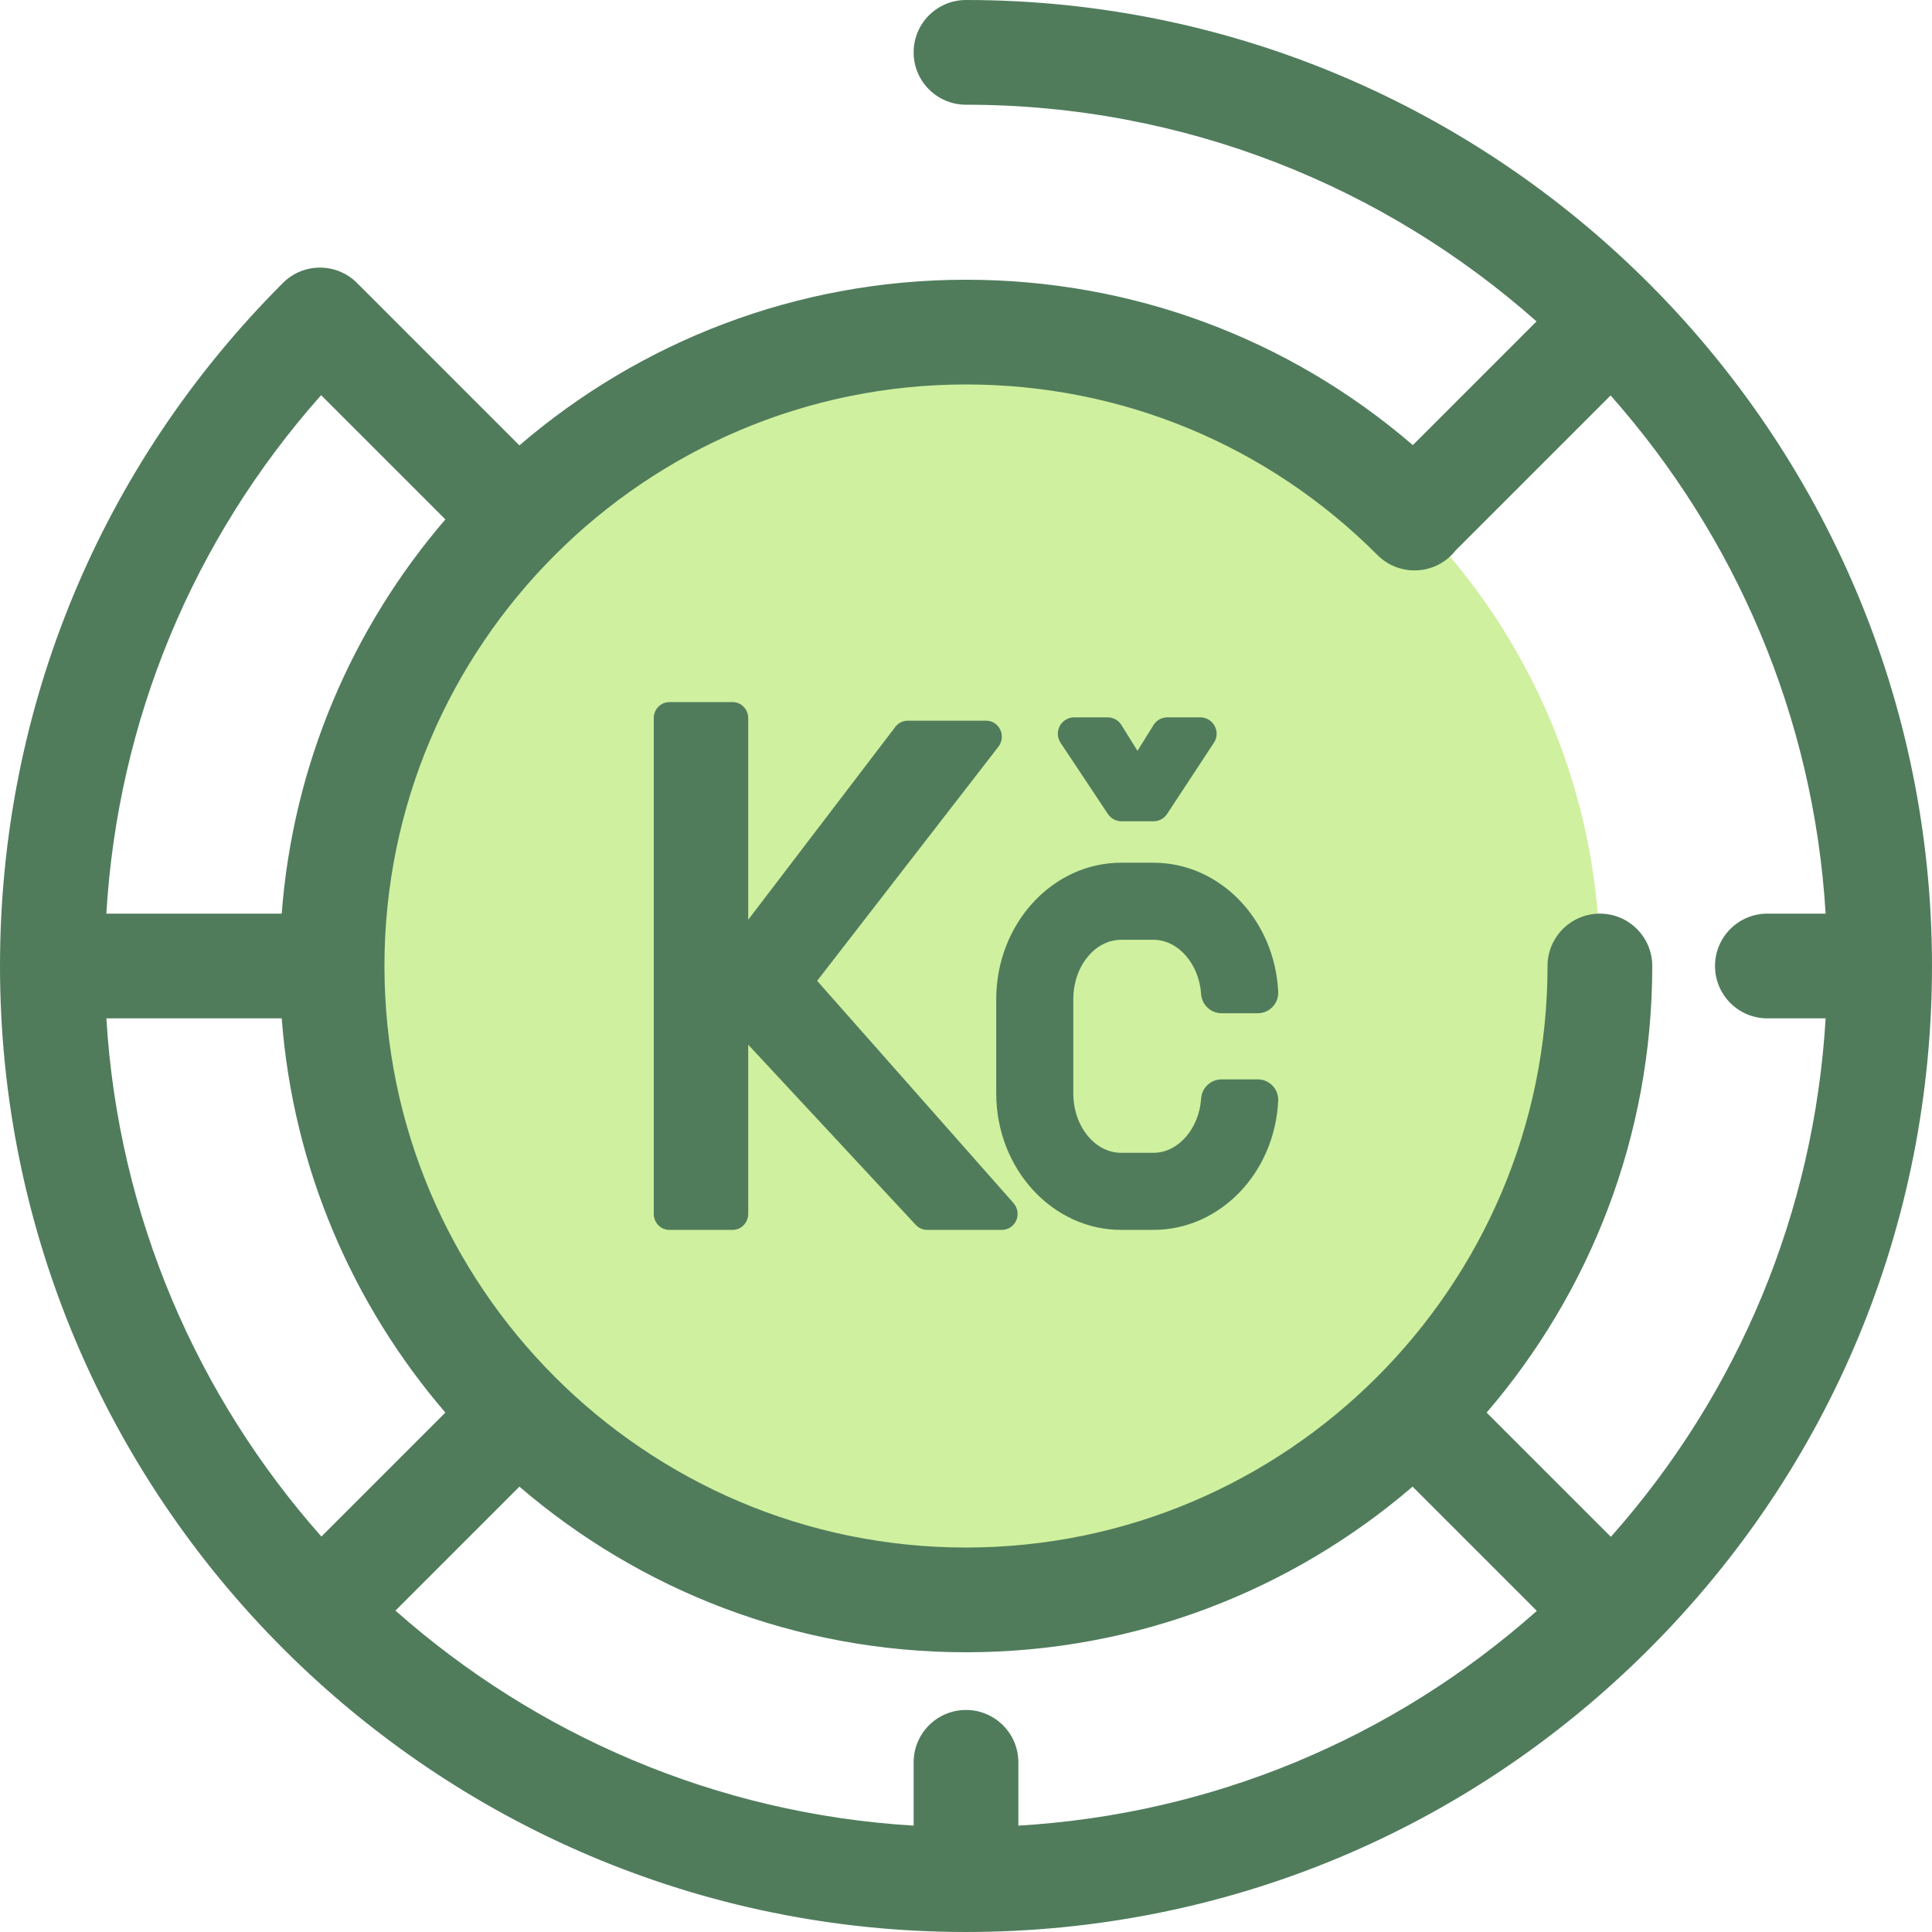
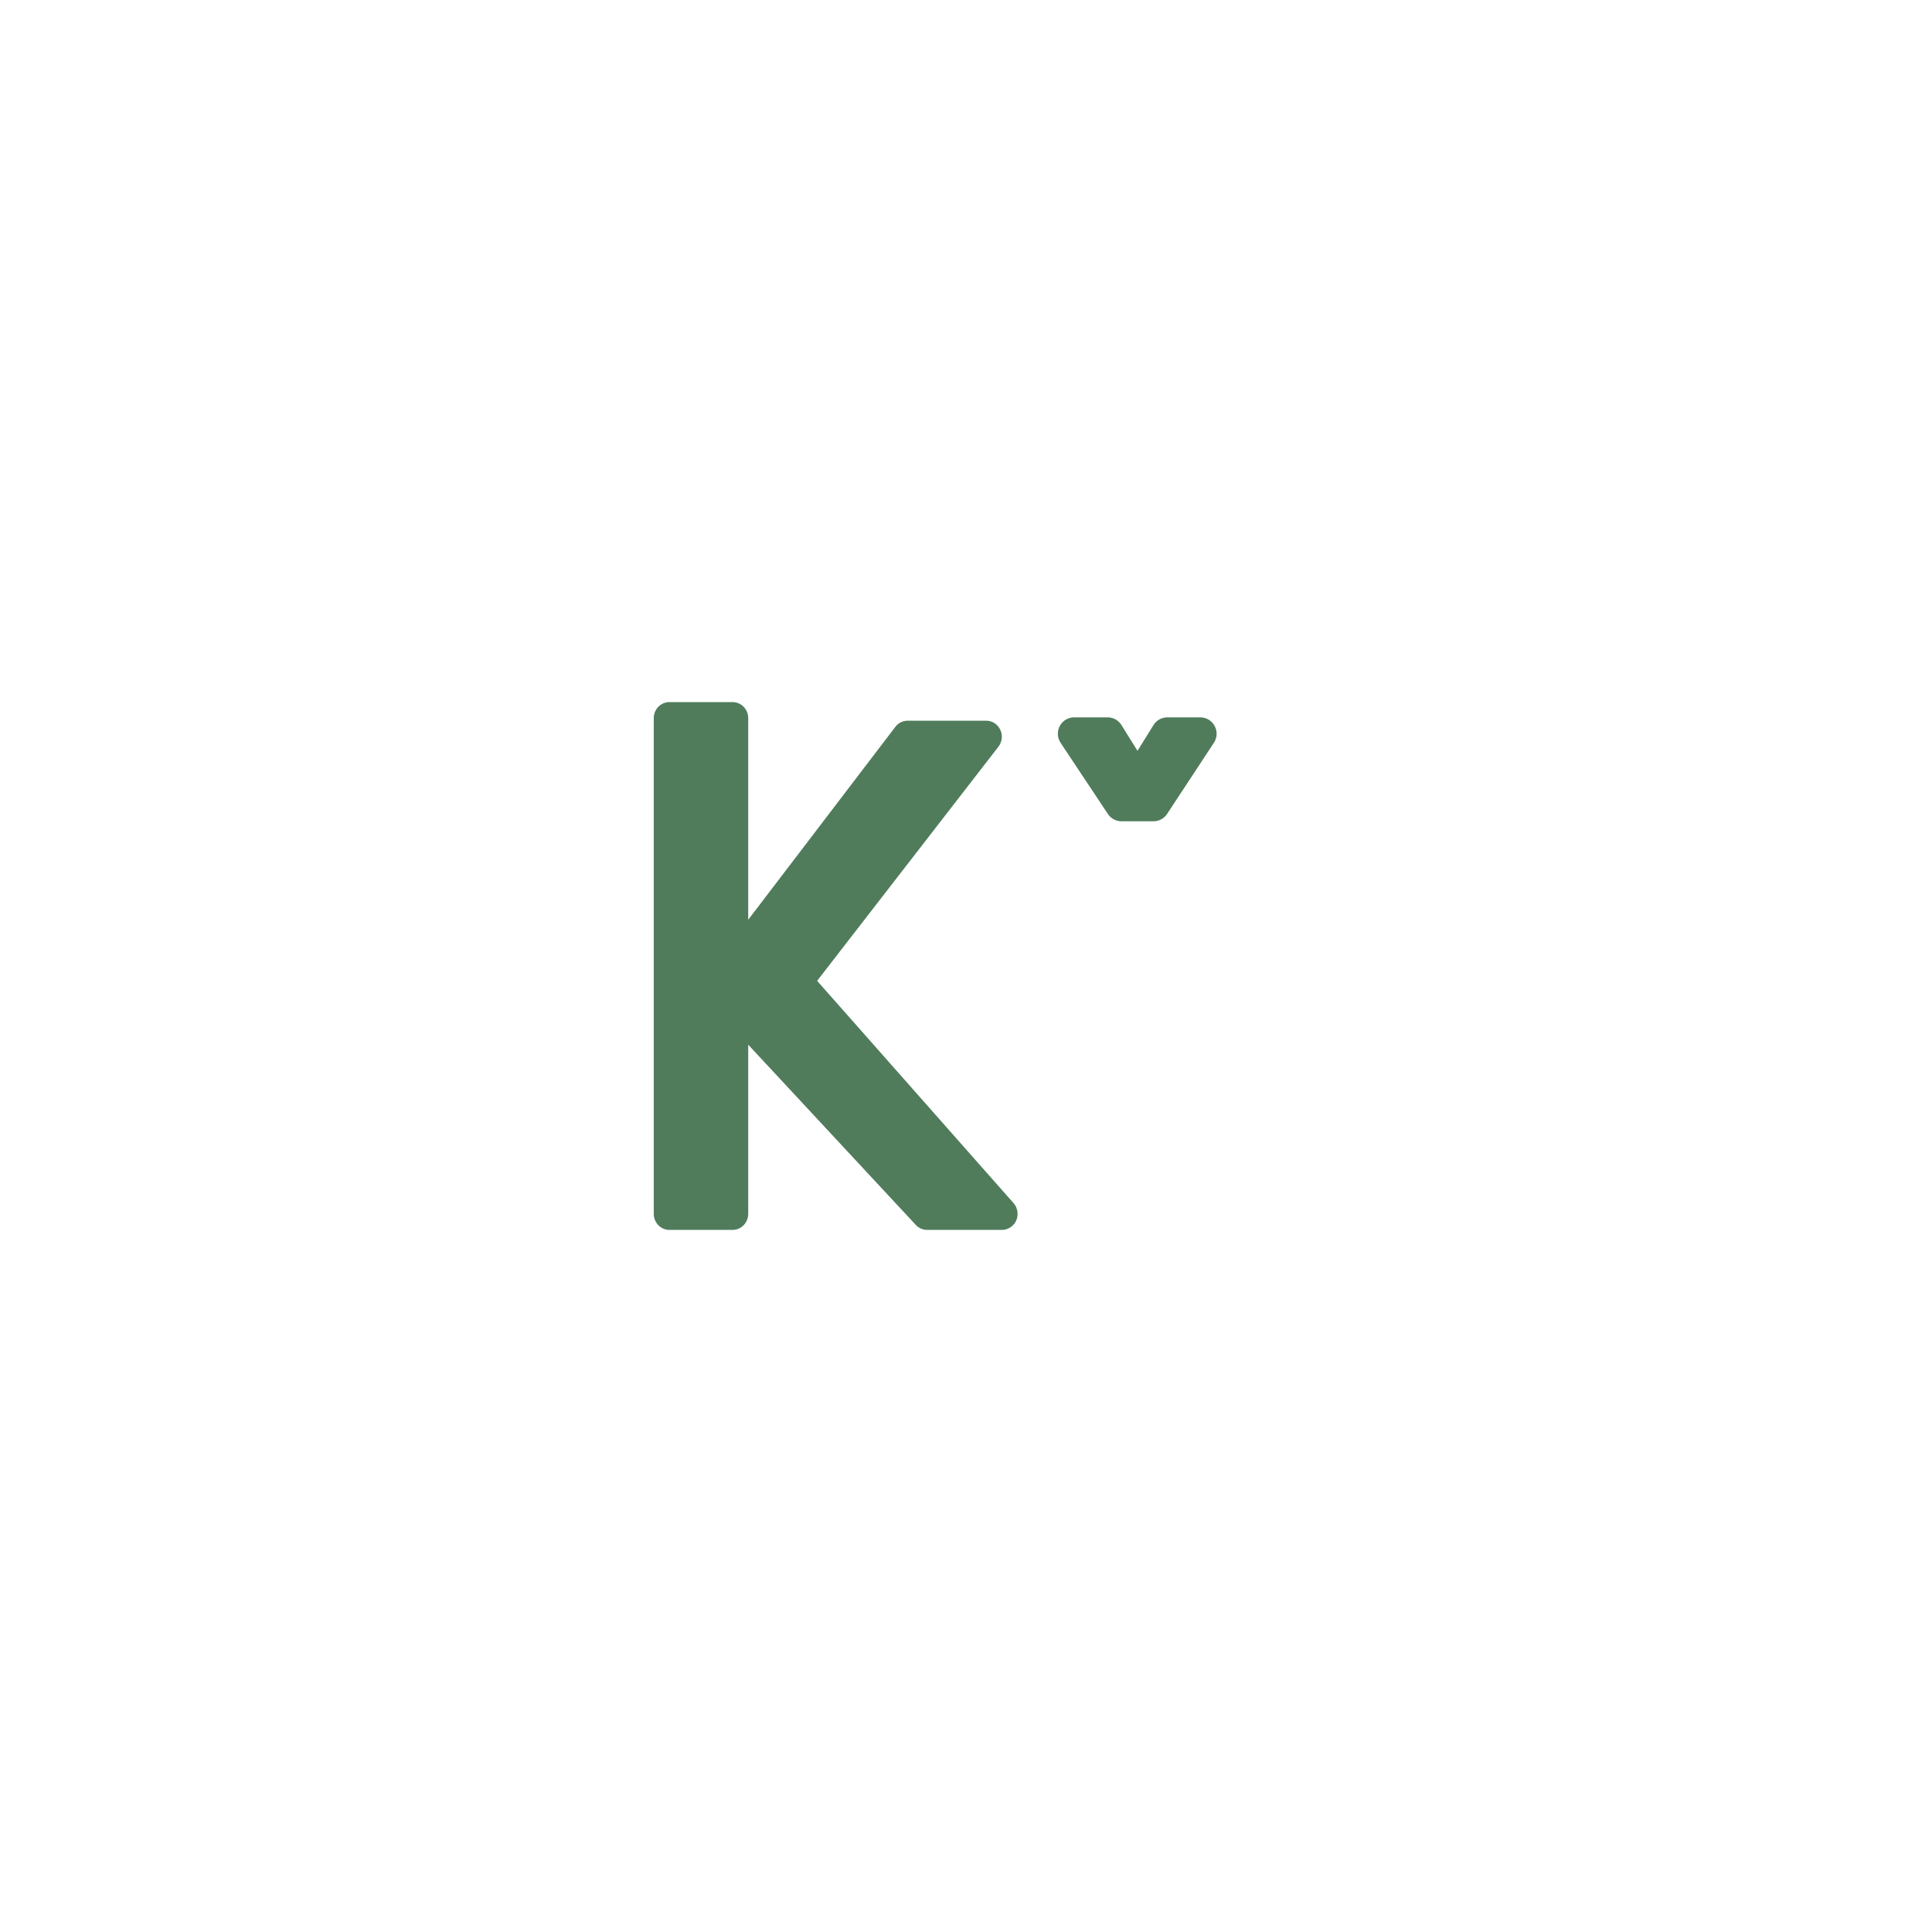
<svg xmlns="http://www.w3.org/2000/svg" version="1.1" id="Layer_1" x="0px" y="0px" viewBox="0 0 511.999 511.999" style="enable-background:new 0 0 511.999 511.999;" xml:space="preserve">
-   <circle style="fill:#CFF09E;" cx="255.997" cy="255.997" r="167.991" />
  <g>
-     <path style="fill:#507C5C;" d="M255.999,0c-7.664,0-13.877,6.214-13.877,13.877s6.213,13.877,13.877,13.877   c57.945,0,110.905,21.716,151.199,57.422l-32.781,32.782c-32.95-28.356-74.49-43.825-118.418-43.825   c-45.156,0-86.517,16.549-118.35,43.892L95.045,75.42c-0.078-0.078-0.162-0.143-0.24-0.216c-0.069-0.072-0.129-0.15-0.2-0.221   c-5.417-5.417-14.206-5.417-19.624,0C26.629,123.333,0,187.621,0,255.999c0,141.159,114.84,255.999,255.999,255.999   c68.379,0,132.666-26.628,181.018-74.981c48.352-48.35,74.981-112.638,74.981-181.018C511.999,114.842,397.158,0,255.999,0z    M365.043,147.093c5.416,5.423,14.201,5.43,19.624,0.012c0.402-0.402,0.765-0.827,1.107-1.263c0.029-0.029,0.062-0.054,0.092-0.083   l40.957-40.958c32.834,37.053,53.823,84.82,56.987,137.322h-15.439c-7.664,0-13.877,6.214-13.877,13.877   s6.213,13.877,13.877,13.877h15.443c-3.047,51.145-22.903,99.084-56.914,137.402l-32.928-32.929   c27.344-31.833,43.892-73.192,43.892-118.35c0-7.663-6.213-13.877-13.877-13.877s-13.877,6.214-13.877,13.877   c0,84.978-69.135,154.114-154.114,154.114s-154.114-69.135-154.114-154.114s69.135-154.114,154.114-154.114   C297.201,101.887,335.926,117.94,365.043,147.093z M255.999,453.157c-7.664,0-13.877,6.214-13.877,13.877v16.778   c-52.502-3.165-100.269-24.154-137.322-56.987l32.849-32.85c31.833,27.344,73.192,43.892,118.35,43.892   s86.517-16.549,118.35-43.892l32.928,32.928c-38.32,34.01-86.259,53.866-137.401,56.914v-16.784   C269.876,459.37,263.663,453.157,255.999,453.157z M28.188,269.876h46.47c3.011,39.73,18.85,75.932,43.367,104.473l-32.849,32.85   C52.343,370.146,31.353,322.38,28.188,269.876z M85.097,104.722l32.928,32.928c-24.517,28.542-40.355,64.743-43.367,104.473H28.183   C31.231,190.979,51.087,143.041,85.097,104.722z" />
-     <path style="fill:#507C5C;" d="M333.33,286.048h-9.623c-2.829,0-5.198,2.217-5.392,5.048c-0.554,8.079-6.107,14.41-12.644,14.41   h-8.542c-6.997,0-12.69-7.063-12.69-15.744v-24.963c0-8.681,5.692-15.744,12.69-15.744h8.542c6.536,0,12.091,6.331,12.644,14.41   c0.194,2.831,2.563,5.048,5.392,5.048h9.623c1.497,0,2.891-0.598,3.919-1.68c1.019-1.07,1.561-2.53,1.489-4.008   c-0.949-19.176-15.474-34.198-33.068-34.198h-8.542c-18.26,0-33.117,16.226-33.117,36.171v24.963   c0,19.945,14.856,36.171,33.117,36.171h8.542c17.594,0,32.119-15.02,33.068-34.199c0.072-1.475-0.47-2.934-1.488-4.006   C336.219,286.645,334.826,286.048,333.33,286.048z" />
    <path style="fill:#507C5C;" d="M245.675,325.932c-1.114,0-2.195-0.476-2.967-1.303l-44.423-47.777v44.835   c0,2.342-1.85,4.246-4.123,4.246h-16.785c-2.273,0-4.123-1.904-4.123-4.246V190.302c0-2.335,1.85-4.234,4.123-4.234h16.785   c2.273,0,4.123,1.898,4.123,4.234v53.44l38.993-51.124c0.772-1.019,1.982-1.625,3.24-1.625h20.848c1.528,0,2.927,0.866,3.65,2.26   c0.772,1.483,0.604,3.304-0.429,4.64l-48.038,62.036l52.053,58.906c1.13,1.291,1.39,3.146,0.662,4.721   c-0.692,1.435-2.154,2.376-3.713,2.376H245.675L245.675,325.932z" />
    <path style="fill:#507C5C;" d="M321.901,192.394c-0.754-1.414-2.217-2.291-3.82-2.291h-8.716c-1.506,0-2.881,0.766-3.677,2.048   l-4.243,6.827l-4.245-6.827c-0.797-1.282-2.172-2.048-3.679-2.048h-8.848c-1.585,0-3.043,0.869-3.802,2.262   c-0.773,1.408-0.701,3.121,0.193,4.478l12.56,18.904c0.809,1.192,2.155,1.905,3.6,1.905h8.448c1.461,0,2.813-0.729,3.62-1.952   l12.407-18.868C322.584,195.494,322.659,193.789,321.901,192.394z" />
  </g>
  <g>
</g>
  <g>
</g>
  <g>
</g>
  <g>
</g>
  <g>
</g>
  <g>
</g>
  <g>
</g>
  <g>
</g>
  <g>
</g>
  <g>
</g>
  <g>
</g>
  <g>
</g>
  <g>
</g>
  <g>
</g>
  <g>
</g>
</svg>